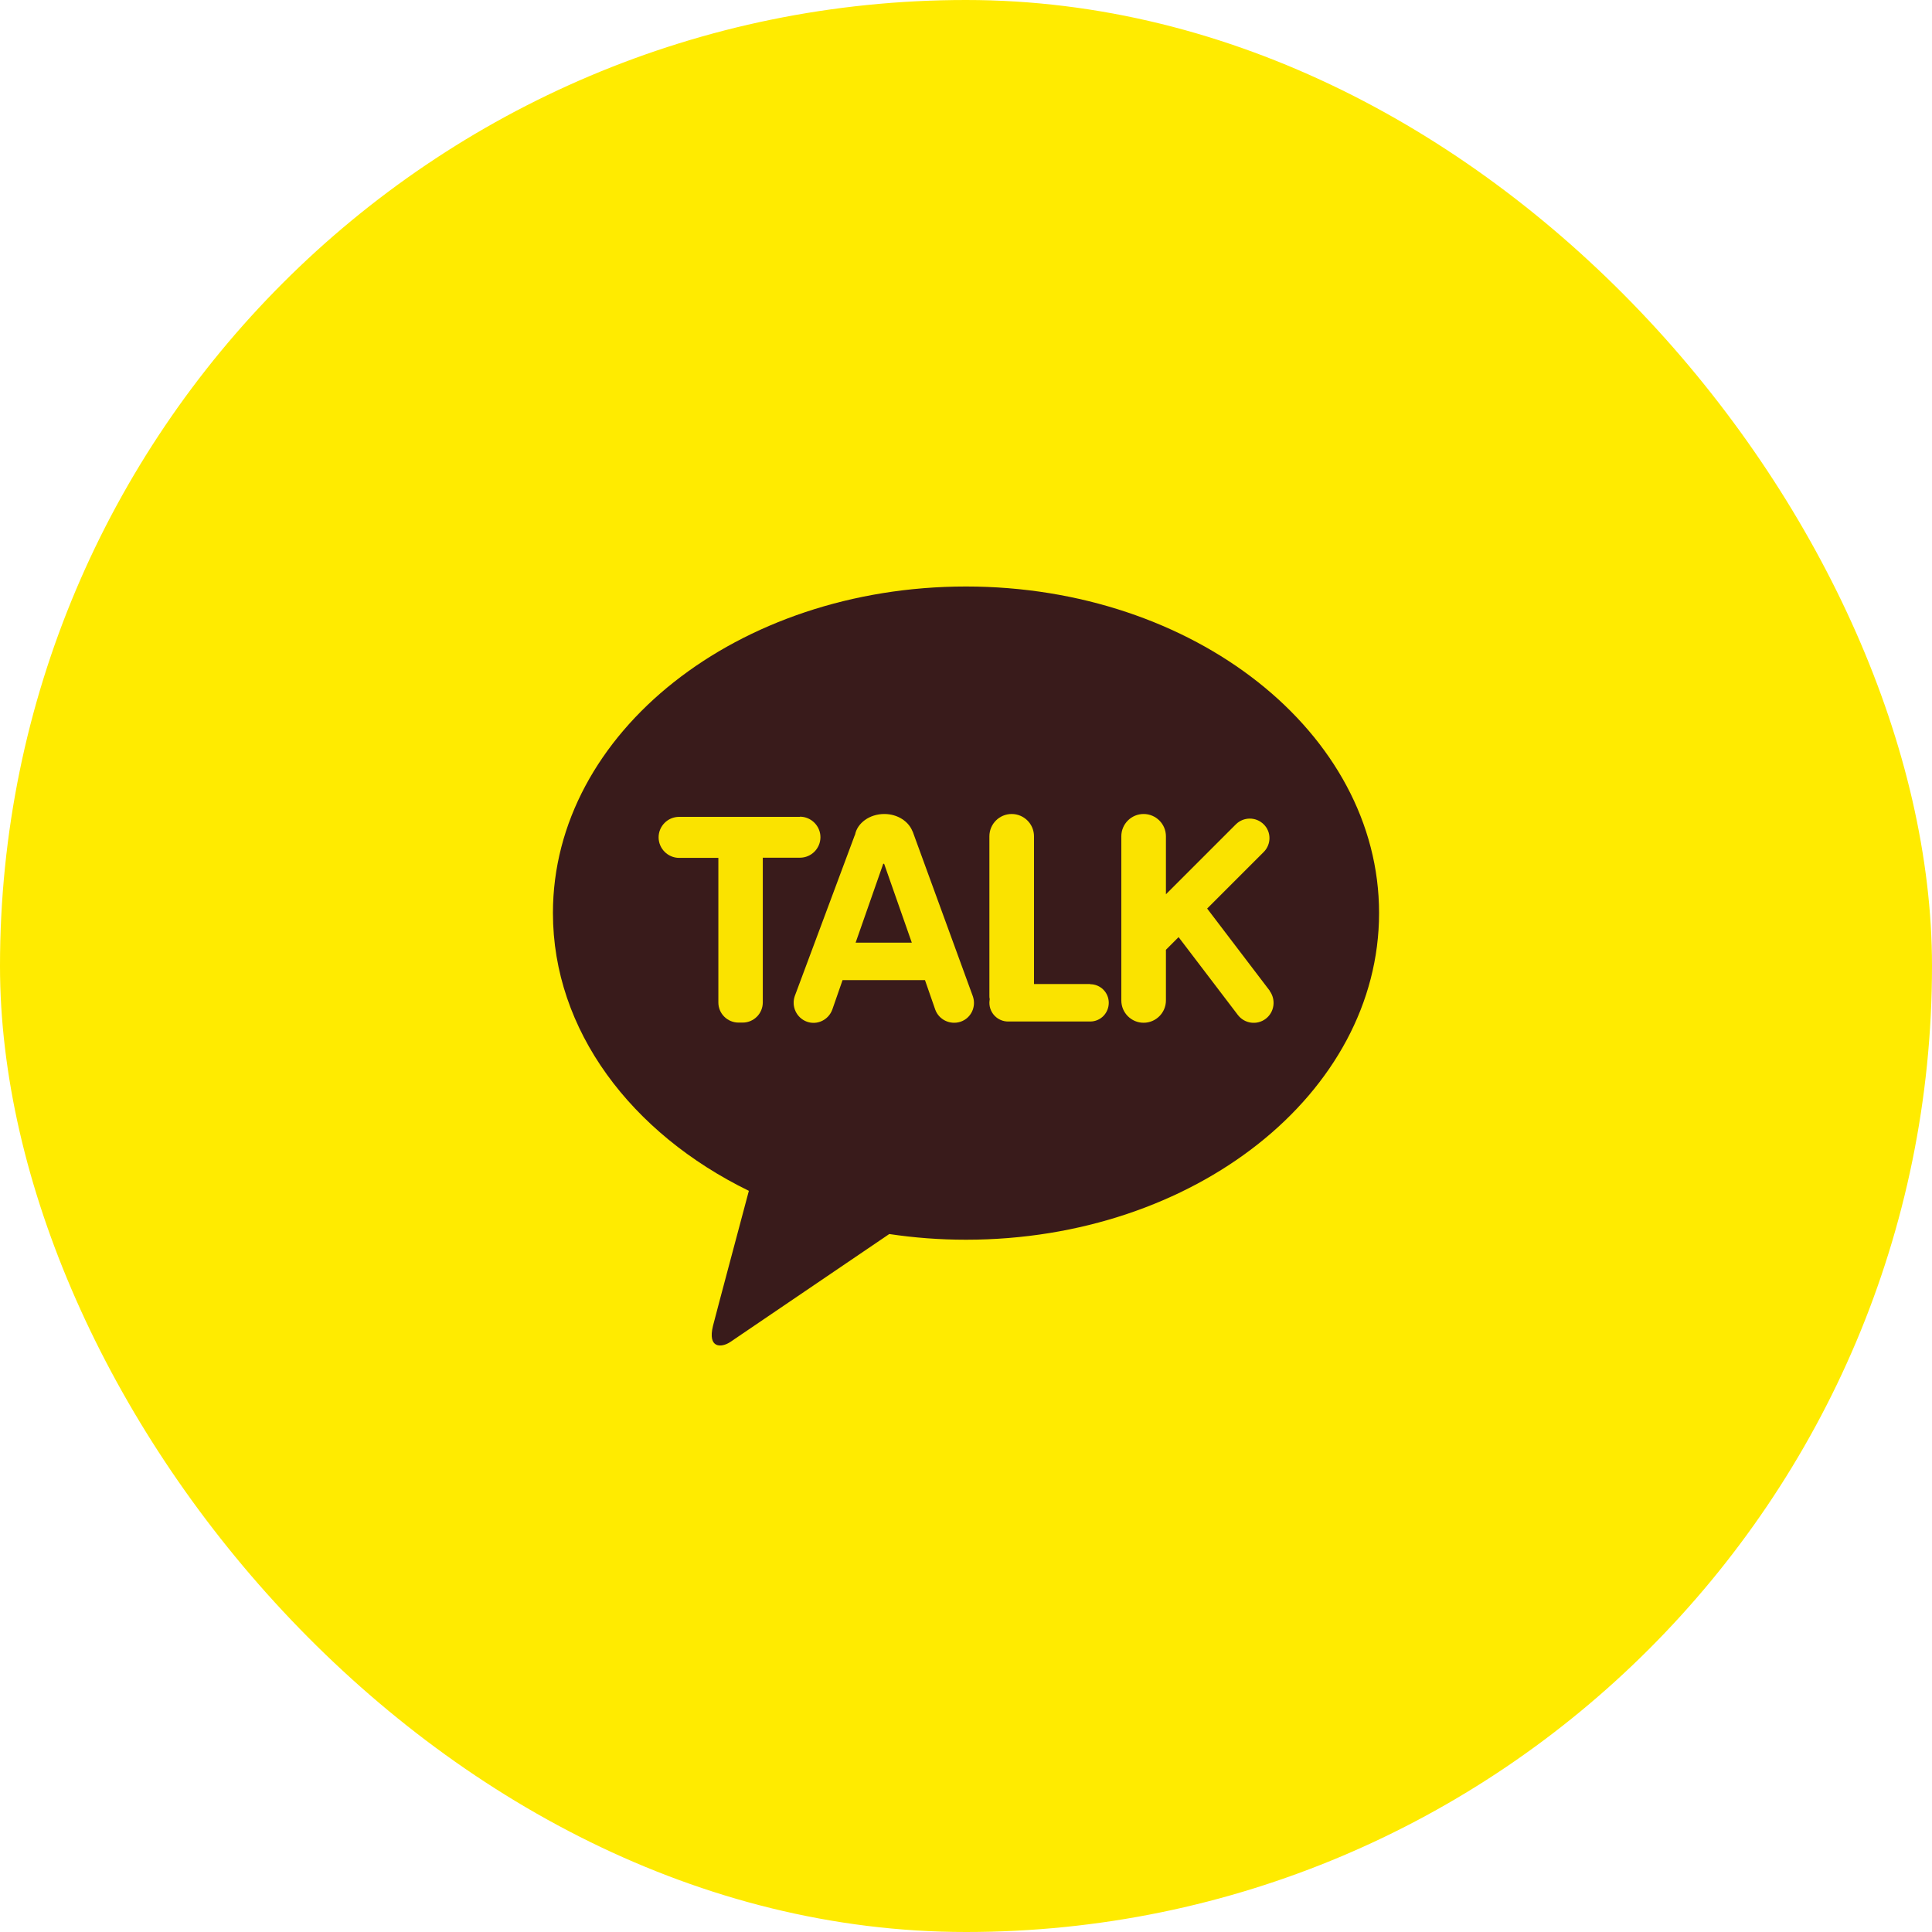
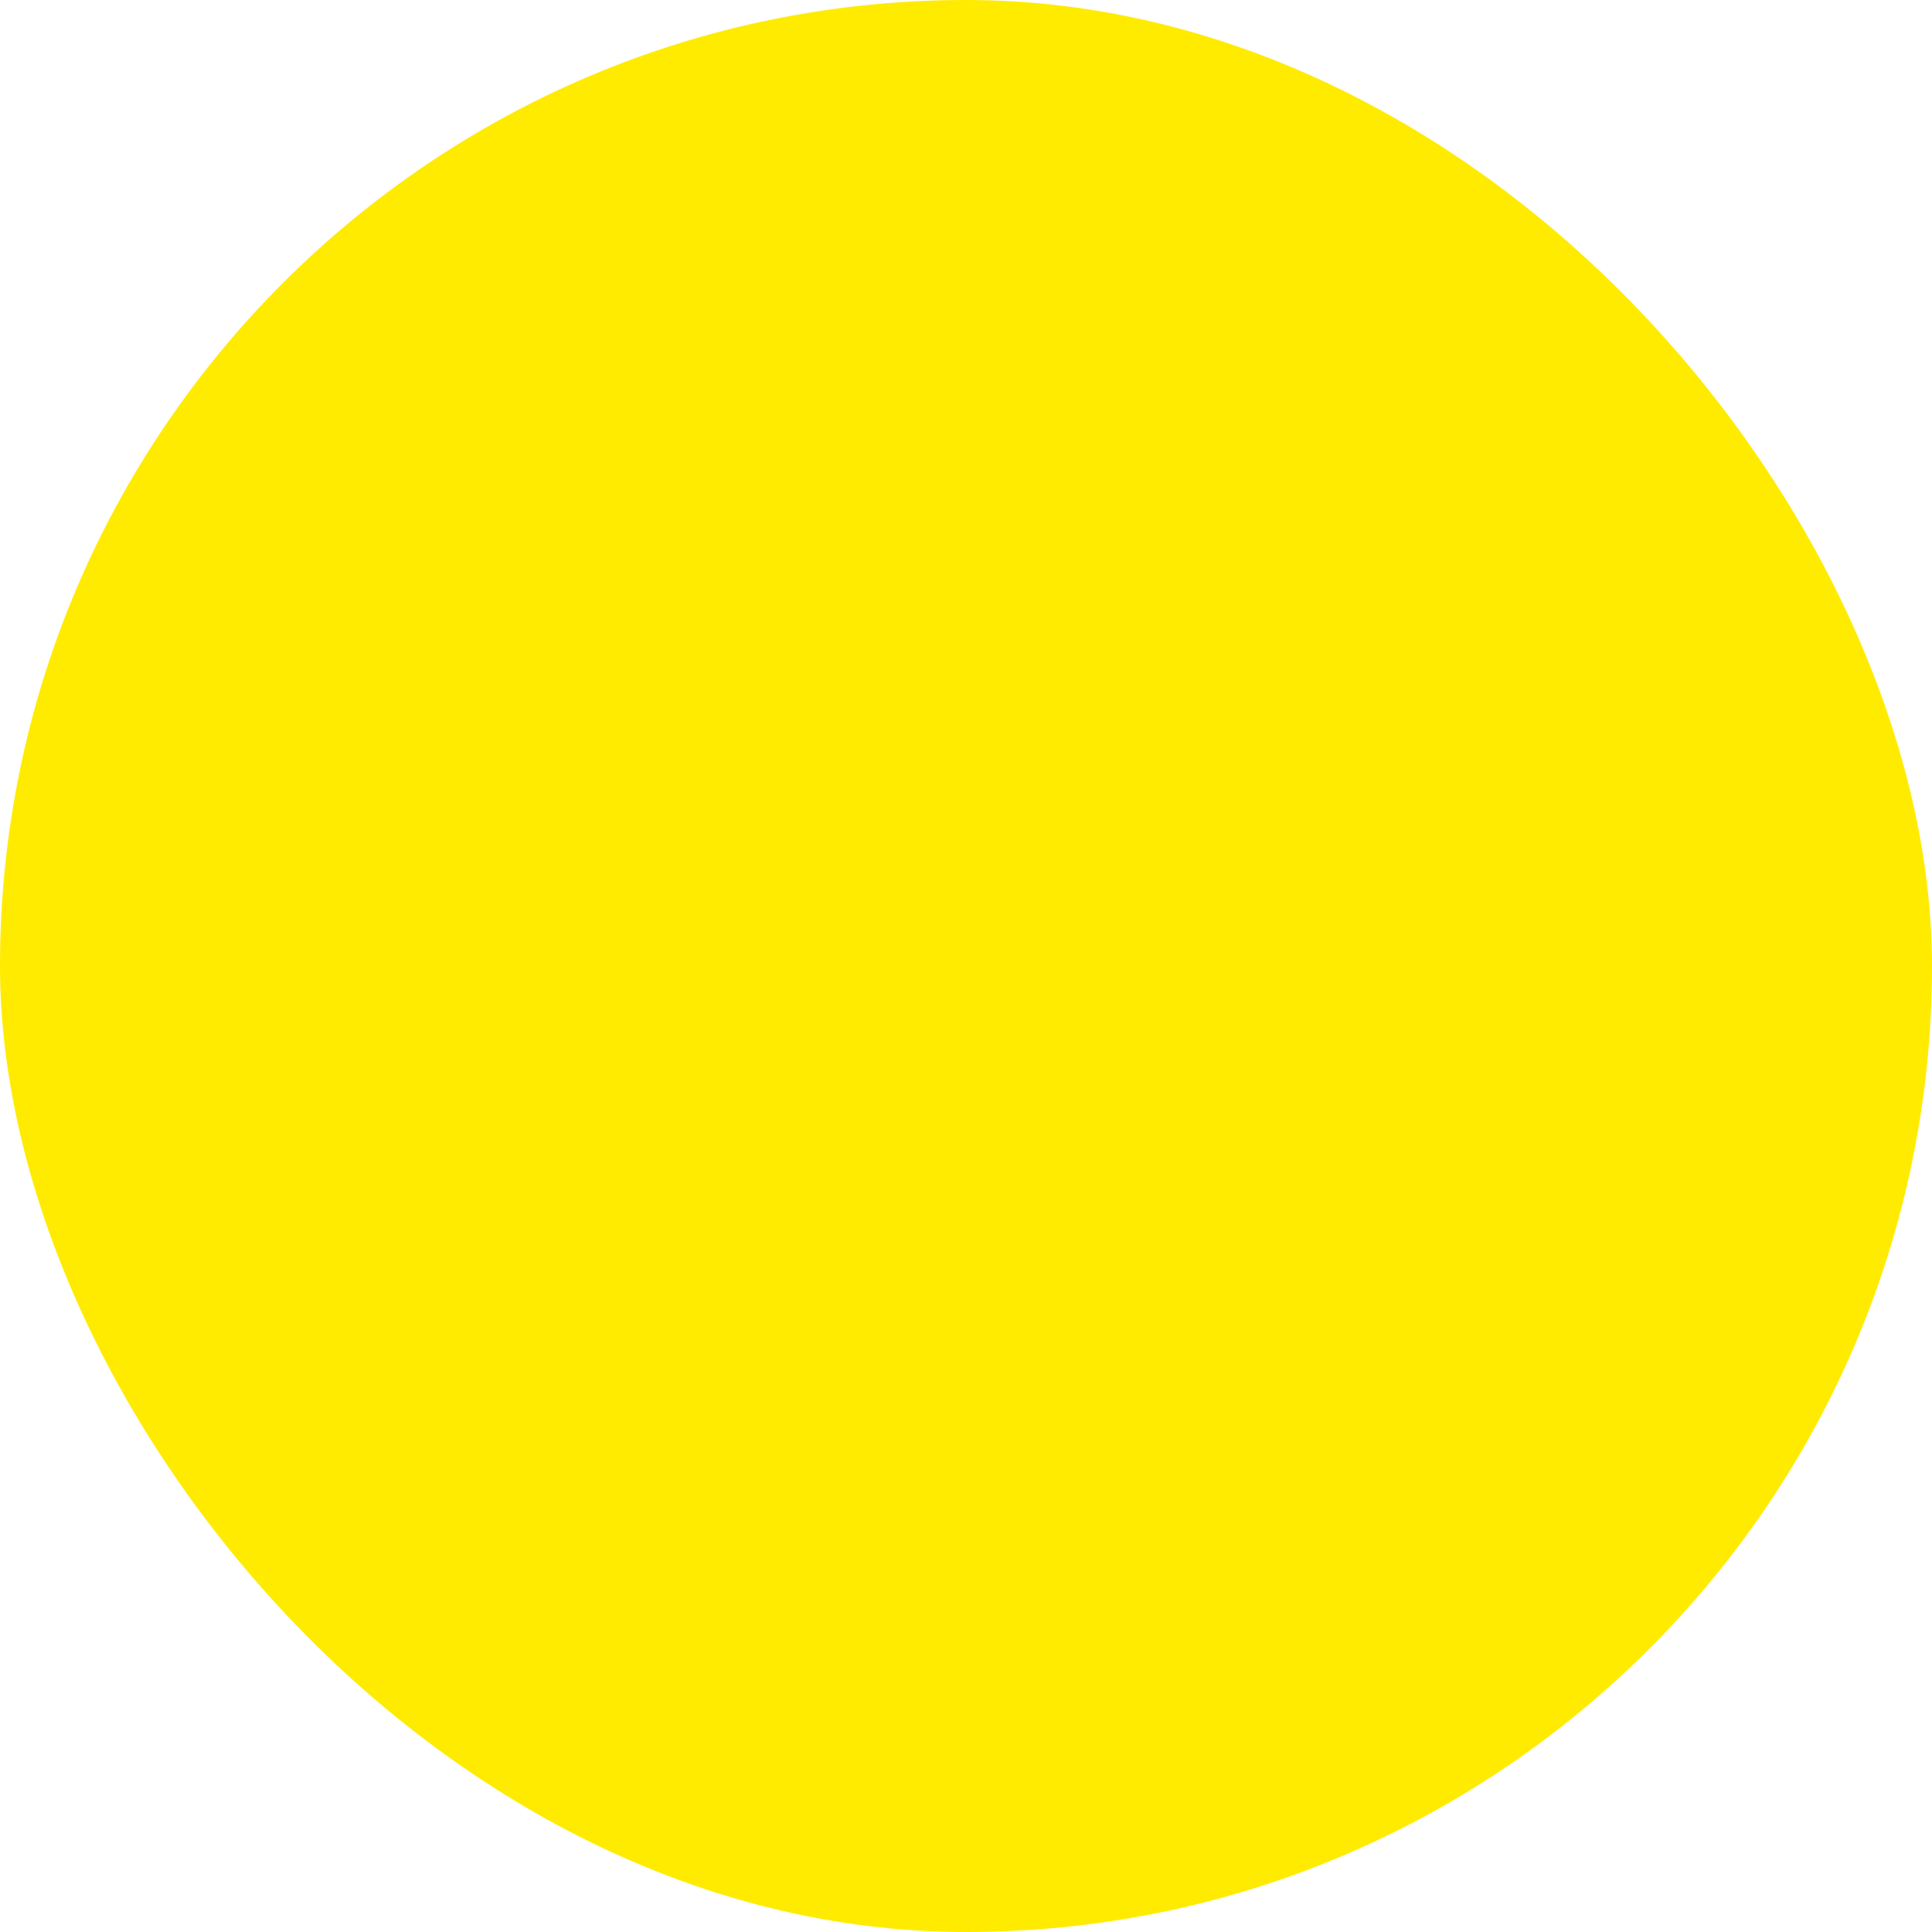
<svg xmlns="http://www.w3.org/2000/svg" width="56" height="56" viewBox="0 0 56 56" fill="none">
  <rect width="56" height="56" rx="28" fill="#FFEB00" />
-   <path d="M28 17C21.385 17 16.027 21.236 16.027 26.464C16.027 29.867 18.298 32.852 21.706 34.517C21.458 35.453 20.801 37.904 20.666 38.432C20.506 39.084 20.904 39.073 21.168 38.898C21.375 38.758 24.452 36.668 25.776 35.769C26.495 35.877 27.24 35.934 28 35.934C34.615 35.934 39.973 31.693 39.973 26.464C39.973 21.236 34.61 17 28 17Z" fill="#391B1B" />
-   <path d="M23.186 23.677H19.685C19.354 23.677 19.09 23.946 19.09 24.271C19.09 24.597 19.359 24.866 19.685 24.866H20.822V29.061C20.822 29.211 20.884 29.361 20.993 29.469C21.102 29.578 21.252 29.64 21.402 29.64H21.531C21.681 29.64 21.831 29.578 21.939 29.469C22.048 29.361 22.11 29.211 22.11 29.055V24.861H23.186C23.517 24.861 23.781 24.592 23.781 24.266C23.781 23.941 23.512 23.672 23.186 23.672V23.677Z" fill="#FAE300" />
-   <path d="M31.6 28.523H29.971V24.241C29.971 23.884 29.681 23.594 29.324 23.594C28.967 23.594 28.678 23.884 28.678 24.241V28.859C28.678 28.895 28.678 28.926 28.688 28.962C28.683 28.993 28.678 29.03 28.678 29.066C28.678 29.366 28.921 29.609 29.221 29.609H31.6C31.9 29.609 32.138 29.366 32.138 29.066C32.138 28.766 31.895 28.528 31.6 28.528V28.523Z" fill="#FAE300" />
-   <path d="M36.805 28.719L34.99 26.335L36.629 24.696C36.852 24.473 36.852 24.111 36.629 23.894C36.407 23.672 36.045 23.672 35.822 23.894L33.795 25.921V24.241C33.795 23.884 33.505 23.594 33.148 23.594C32.792 23.594 32.502 23.884 32.502 24.241V28.998C32.502 29.355 32.792 29.645 33.148 29.645C33.505 29.645 33.795 29.355 33.795 28.998V27.53L34.162 27.163L35.879 29.418C36.071 29.671 36.432 29.723 36.686 29.531C36.939 29.34 36.991 28.978 36.8 28.719H36.805Z" fill="#FAE300" />
-   <path d="M28.197 28.874L26.454 24.101C26.454 24.101 26.454 24.101 26.449 24.096C26.335 23.806 26.015 23.594 25.632 23.594C25.208 23.594 24.851 23.853 24.784 24.194C24.774 24.22 24.758 24.246 24.753 24.271L23.036 28.874C22.933 29.174 23.088 29.505 23.388 29.614C23.688 29.723 24.019 29.562 24.127 29.257L24.422 28.409H26.811L27.106 29.257C27.21 29.557 27.541 29.717 27.846 29.614C28.146 29.511 28.306 29.18 28.197 28.874ZM24.799 27.328L25.601 25.037C25.601 25.037 25.617 25.037 25.627 25.037L26.429 27.323H24.799V27.328Z" fill="#FAE300" />
</svg>